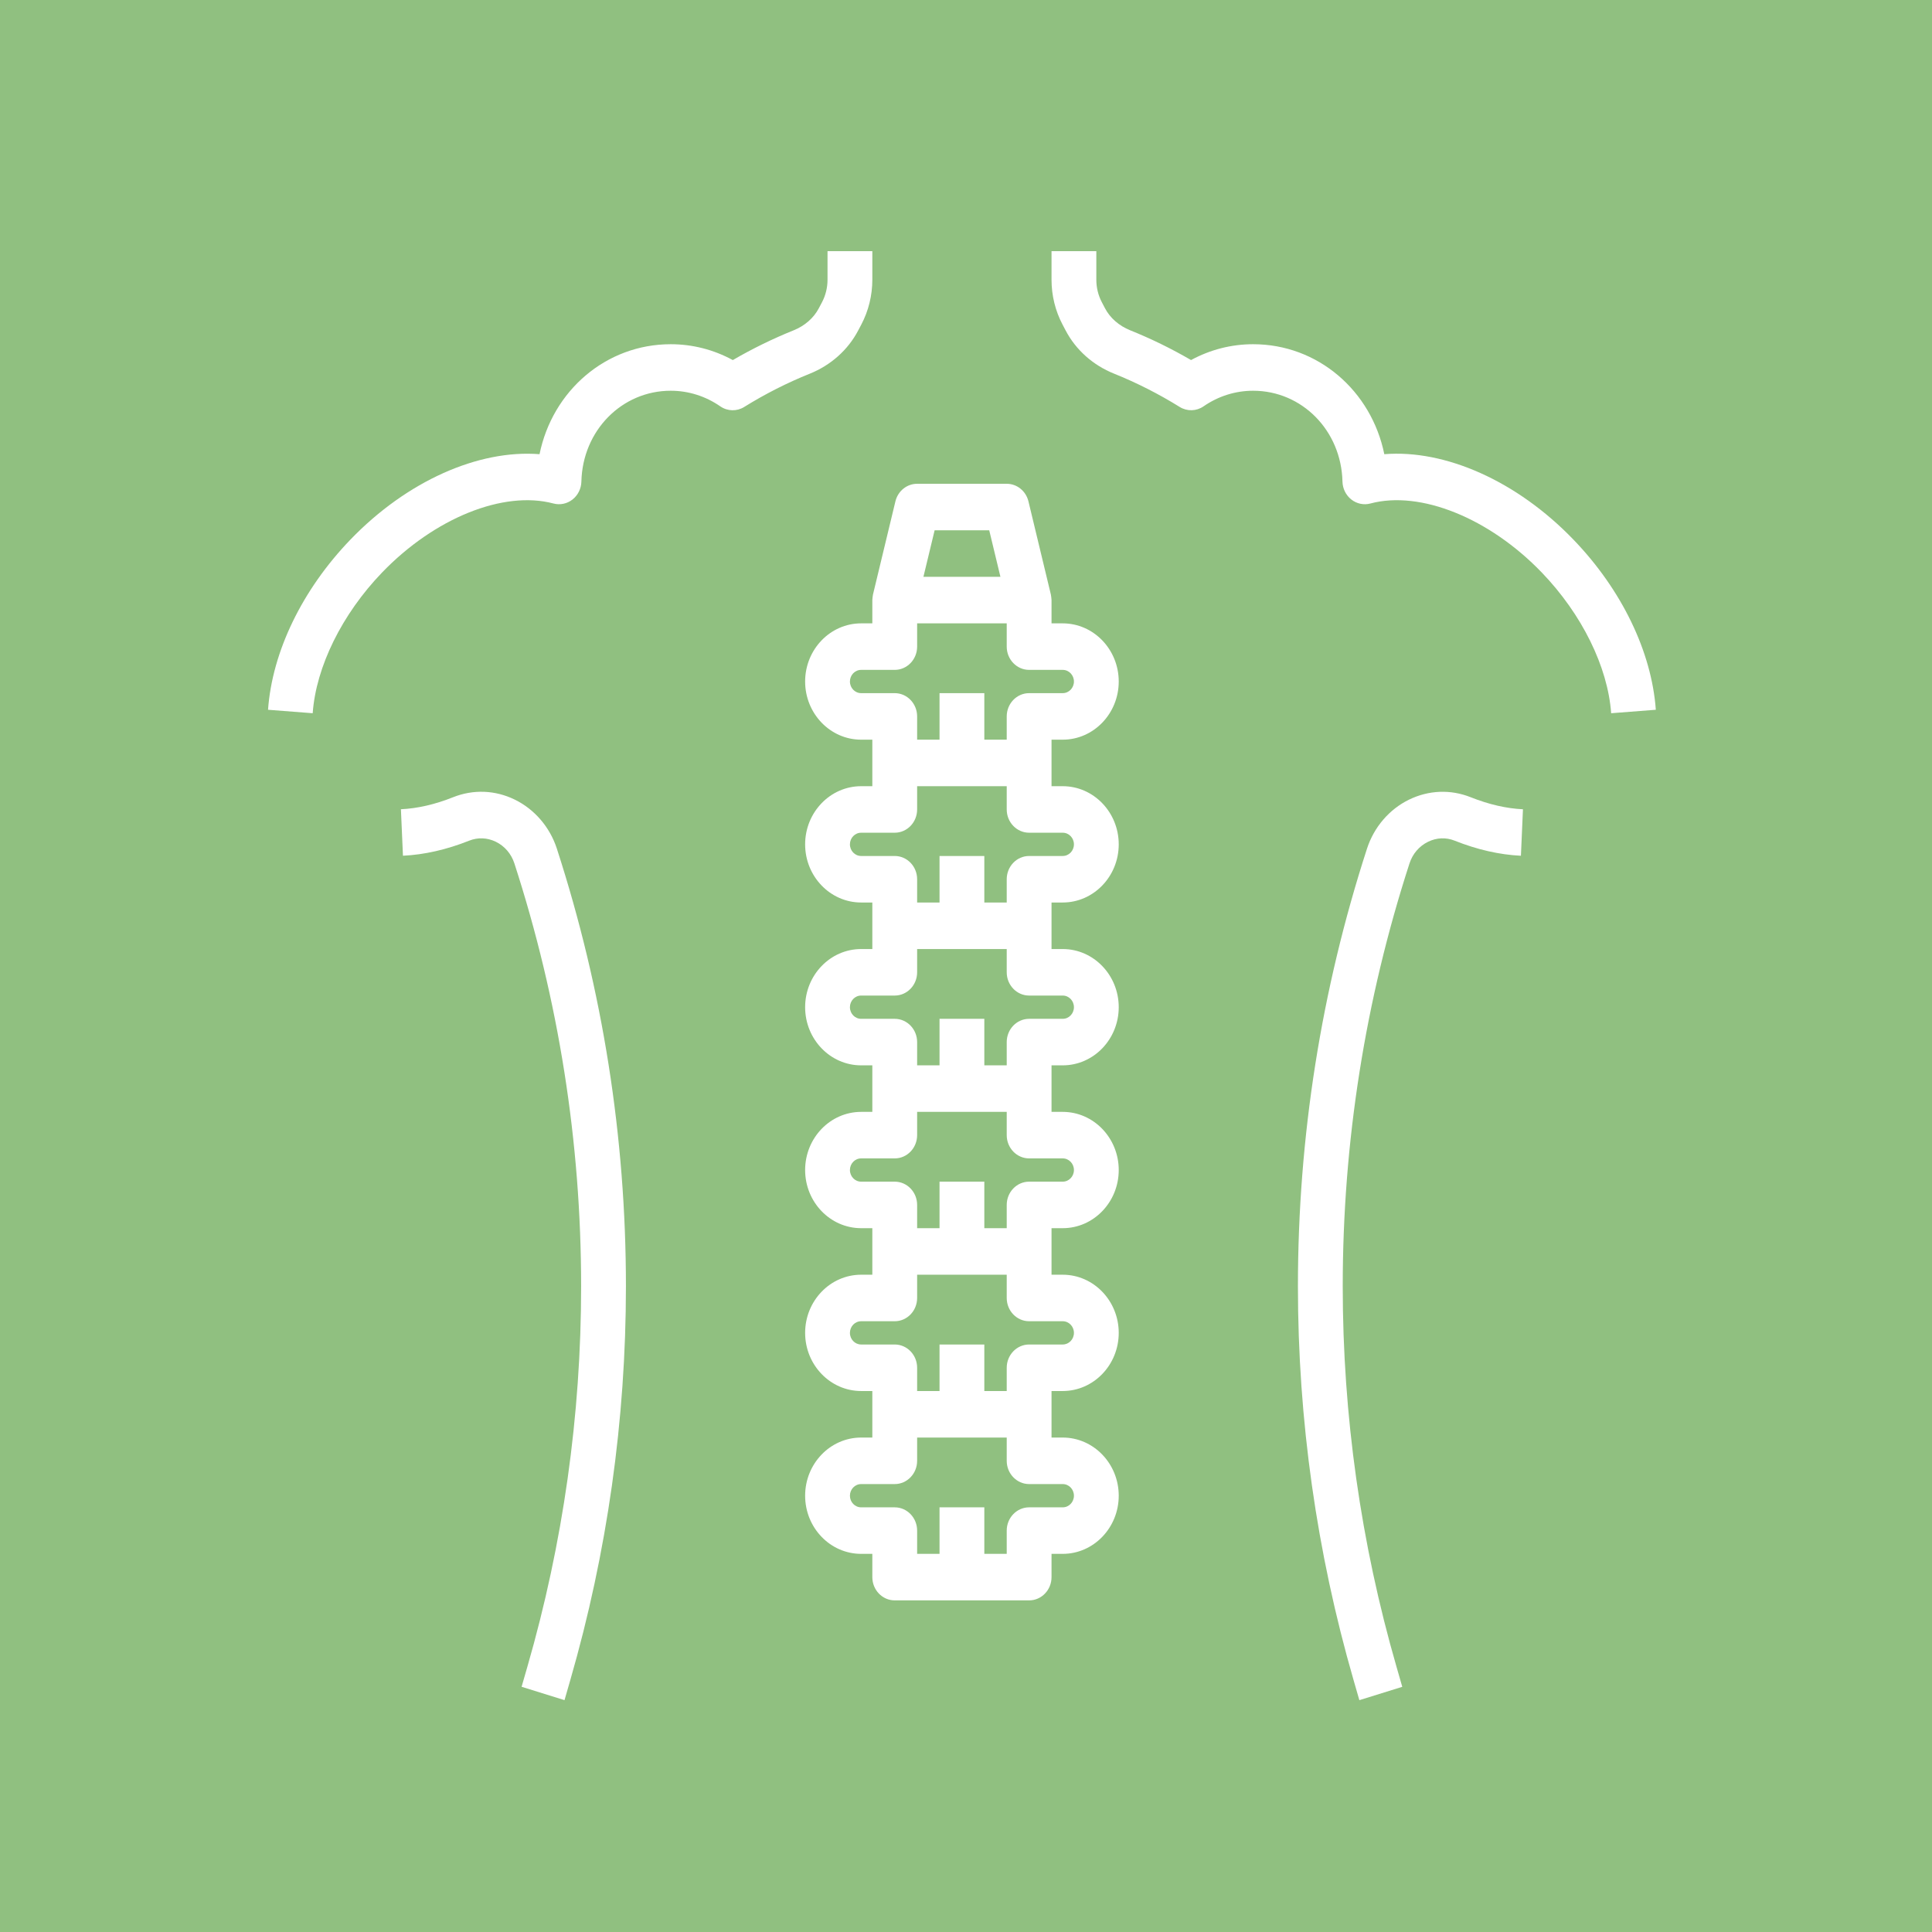
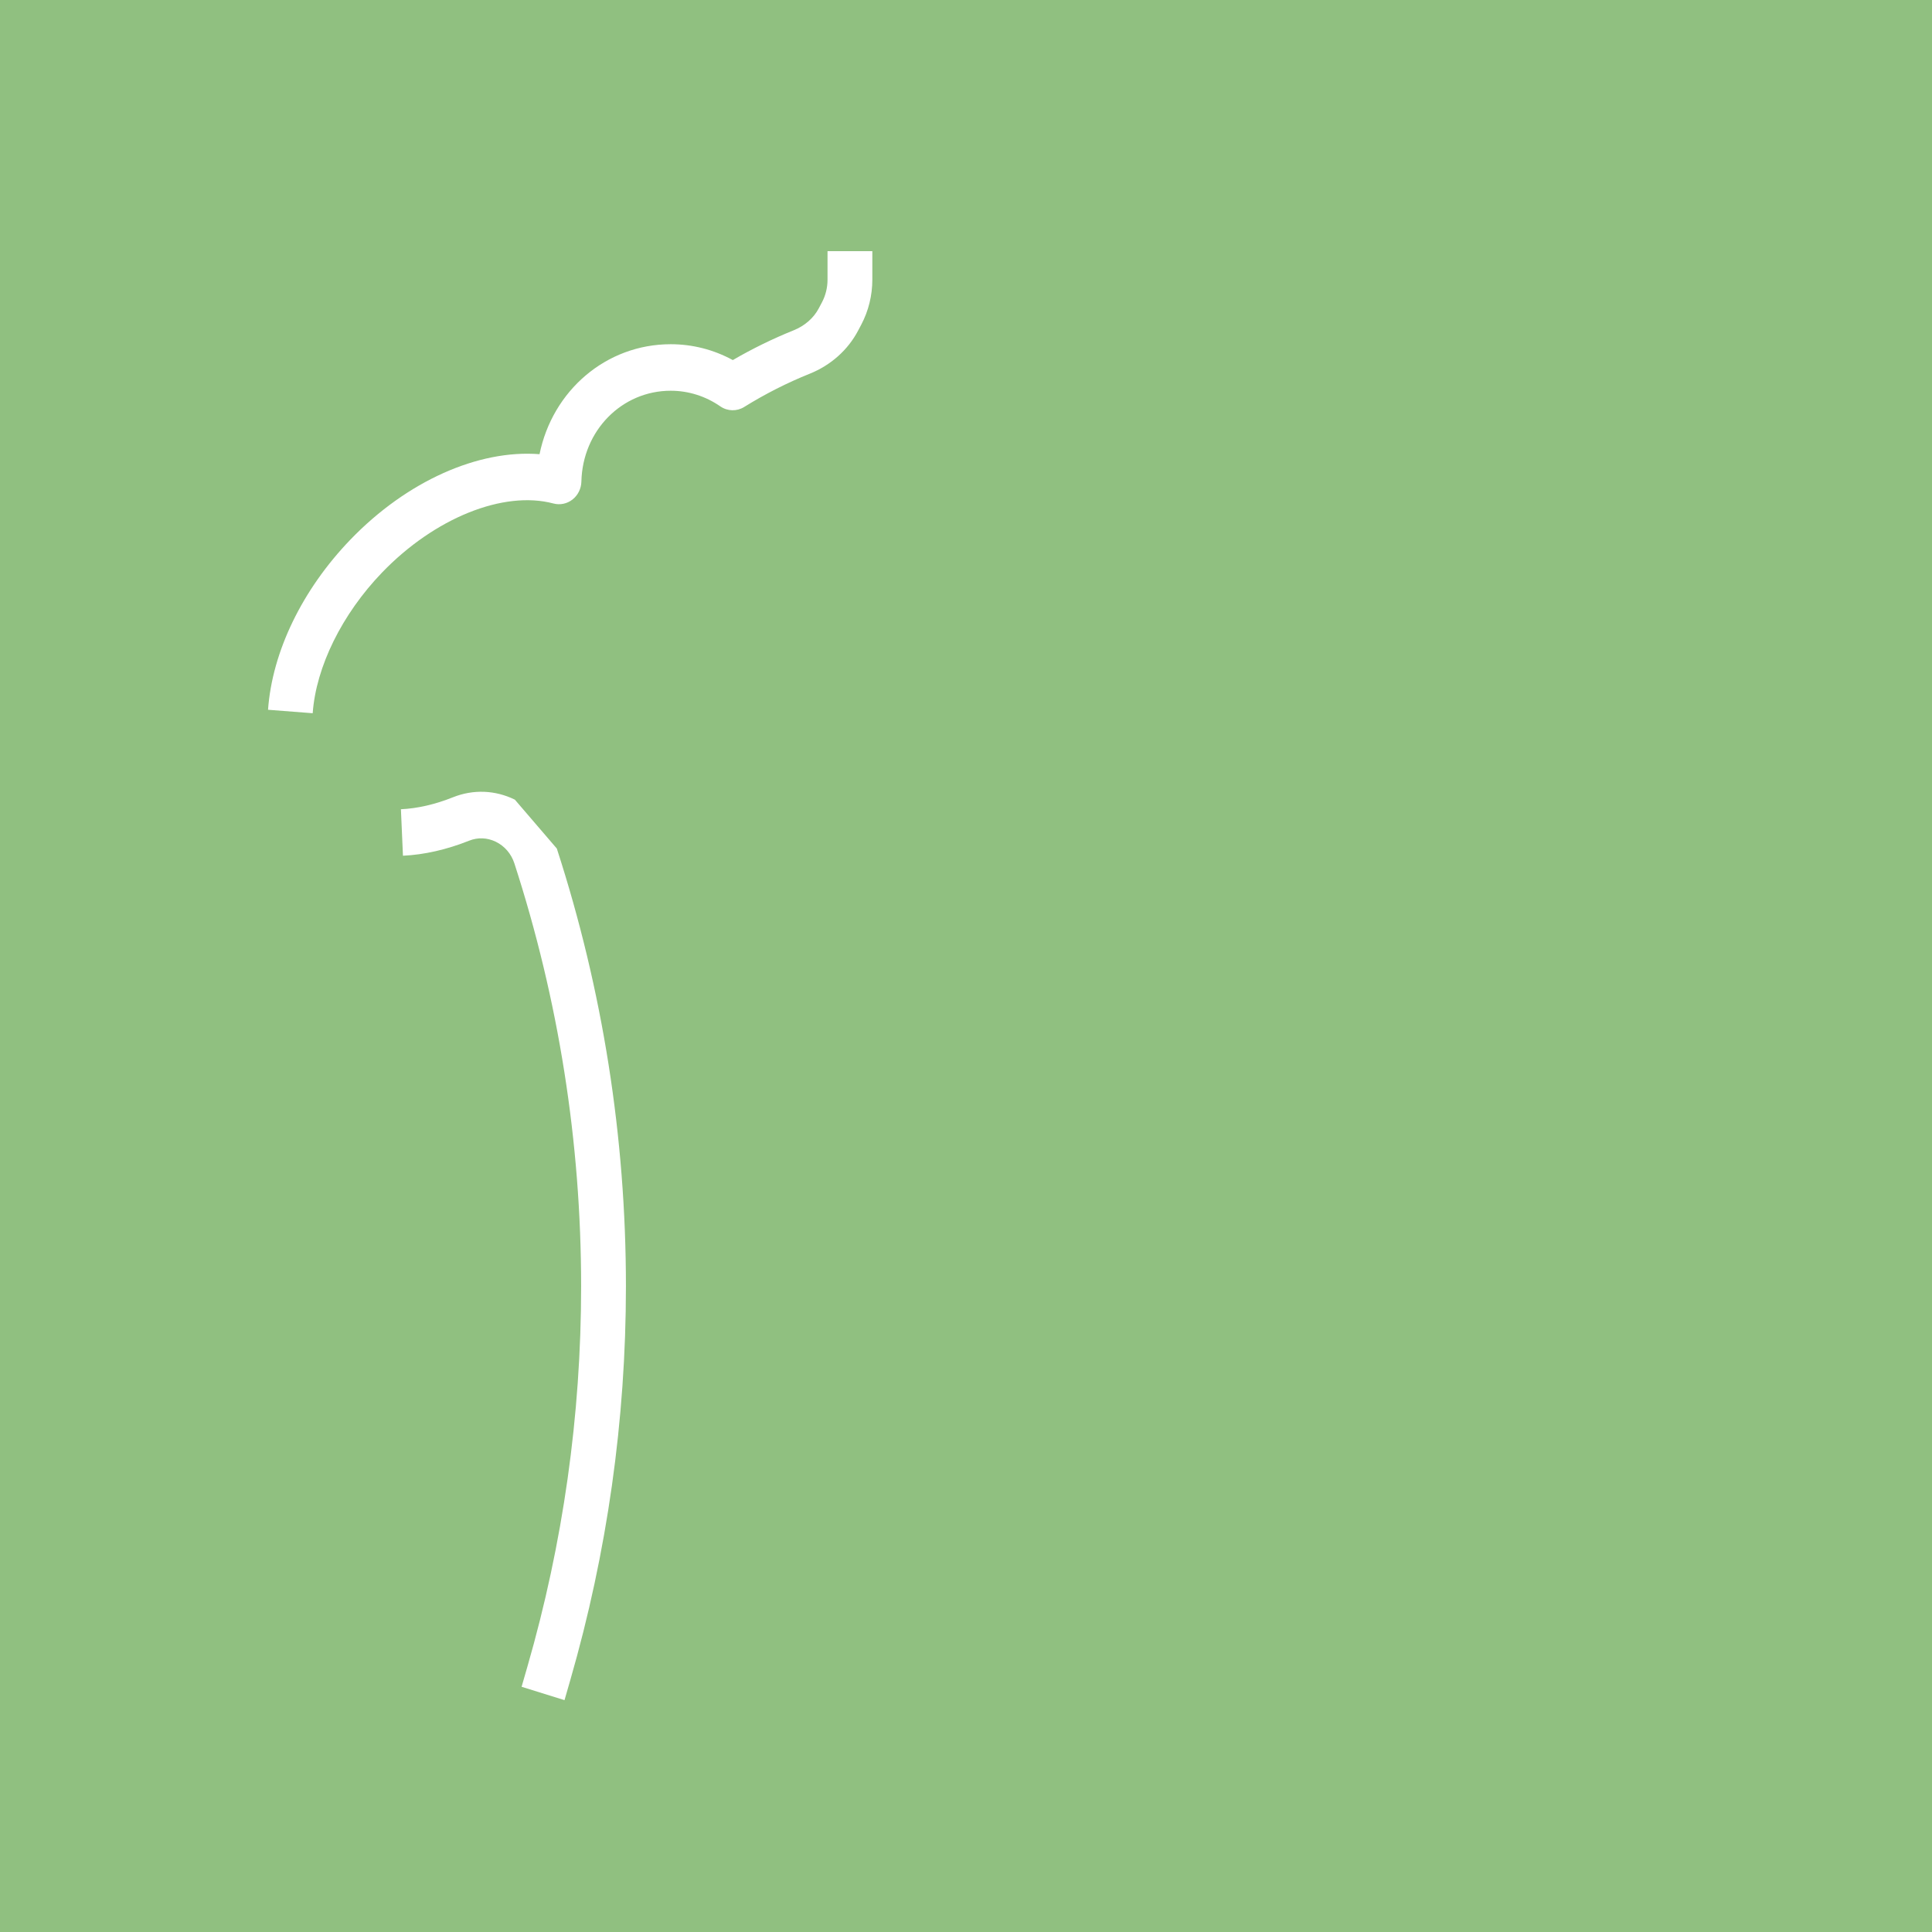
<svg xmlns="http://www.w3.org/2000/svg" width="200" height="200" viewBox="0 0 200 200" fill="none">
  <rect x="0" y="0" width="200" height="200" fill="#333333" stroke="none" />
-   <path d="M200.39 0H0.39V200H200.39V0Z" fill="#90c080" />
  <path d="M225 0H-25V200H225V0Z" fill="#90c080" />
-   <path d="M53.299 82.781C51.263 81.782 48.993 81.698 46.906 82.528C45.039 83.275 43.221 83.692 41.503 83.773L41.714 88.585C43.933 88.479 46.238 87.954 48.571 87.025C49.464 86.668 50.444 86.709 51.326 87.138C52.242 87.586 52.923 88.38 53.248 89.377C57.832 103.513 60.158 118.243 60.158 133.159C60.158 146.51 58.285 159.764 54.591 172.549L53.995 174.615L58.438 175.998L59.033 173.931C62.857 160.699 64.796 146.98 64.796 133.159C64.796 117.718 62.389 102.473 57.642 87.841C56.921 85.621 55.337 83.778 53.299 82.781Z" fill="#ffffff" />
-   <path d="M145.858 82.781C143.818 83.778 142.236 85.62 141.515 87.841C136.768 102.47 134.361 117.718 134.361 133.159C134.361 146.98 136.3 160.699 140.124 173.934L140.72 176L145.162 174.618L144.567 172.549C140.873 159.762 138.999 146.51 138.999 133.159C138.999 118.243 141.325 103.513 145.911 89.379C146.234 88.382 146.918 87.588 147.834 87.14C148.715 86.709 149.691 86.665 150.589 87.027C152.921 87.956 155.226 88.481 157.445 88.587L157.656 83.776C155.938 83.694 154.12 83.275 152.251 82.531C150.164 81.698 147.896 81.789 145.858 82.781Z" fill="#ffffff" />
+   <path d="M53.299 82.781C51.263 81.782 48.993 81.698 46.906 82.528C45.039 83.275 43.221 83.692 41.503 83.773L41.714 88.585C43.933 88.479 46.238 87.954 48.571 87.025C49.464 86.668 50.444 86.709 51.326 87.138C52.242 87.586 52.923 88.38 53.248 89.377C57.832 103.513 60.158 118.243 60.158 133.159C60.158 146.51 58.285 159.764 54.591 172.549L53.995 174.615L58.438 175.998L59.033 173.931C62.857 160.699 64.796 146.98 64.796 133.159C64.796 117.718 62.389 102.473 57.642 87.841Z" fill="#ffffff" />
  <path d="M88.828 34.231L89.162 33.6C89.909 32.182 90.303 30.575 90.303 28.96V26H85.665V28.96C85.665 29.771 85.468 30.578 85.092 31.291L84.758 31.922C84.23 32.926 83.304 33.733 82.15 34.197C80 35.062 77.89 36.095 75.861 37.275C73.88 36.196 71.684 35.633 69.433 35.633C62.727 35.633 57.191 40.454 55.853 47.018C49.53 46.52 42.117 49.797 36.273 55.863C31.288 61.041 28.18 67.458 27.747 73.474L32.37 73.833C32.716 69.021 35.404 63.577 39.552 59.266C44.994 53.616 52.127 50.748 57.291 52.121C57.975 52.304 58.701 52.152 59.267 51.709C59.83 51.266 60.169 50.582 60.185 49.848C60.308 44.576 64.371 40.449 69.433 40.449C71.262 40.449 73.036 41.008 74.564 42.065C75.311 42.58 76.274 42.606 77.041 42.127C79.209 40.781 81.491 39.623 83.826 38.686C85.999 37.812 87.775 36.232 88.828 34.231Z" fill="#ffffff" />
-   <path d="M162.884 55.863C157.04 49.792 149.604 46.51 143.303 47.018C141.965 40.454 136.43 35.633 129.724 35.633C127.473 35.633 125.277 36.196 123.296 37.273C121.267 36.093 119.152 35.059 116.998 34.193C115.843 33.728 114.918 32.921 114.392 31.917L114.063 31.288C113.689 30.578 113.492 29.776 113.492 28.967V26H108.854V28.967C108.854 30.578 109.246 32.177 109.988 33.588L110.318 34.214C111.368 36.218 113.147 37.805 115.324 38.679C117.664 39.62 119.95 40.779 122.118 42.125C122.888 42.604 123.85 42.578 124.595 42.062C126.121 41.008 127.895 40.449 129.724 40.449C134.786 40.449 138.849 44.576 138.972 49.848C138.988 50.582 139.326 51.266 139.89 51.709C140.453 52.152 141.184 52.306 141.866 52.121C147.027 50.746 154.163 53.616 159.605 59.266C163.756 63.579 166.441 69.024 166.786 73.833L171.41 73.474C170.979 67.461 167.872 61.041 162.884 55.863Z" fill="#ffffff" />
-   <path d="M108.854 76.571H110.013C113.209 76.571 115.811 73.869 115.811 70.55C115.811 67.232 113.209 64.53 110.013 64.53H108.854V62.122C108.854 62.004 108.805 61.621 108.784 61.539L106.466 51.907C106.208 50.833 105.281 50.081 104.216 50.081H94.941C93.877 50.081 92.949 50.833 92.692 51.904L90.373 61.537C90.352 61.621 90.303 62.004 90.303 62.122V64.53H89.144C85.948 64.53 83.347 67.232 83.347 70.55C83.347 73.869 85.948 76.571 89.144 76.571H90.303V78.979V81.387H89.144C85.948 81.387 83.347 84.089 83.347 87.407C83.347 90.726 85.948 93.427 89.144 93.427H90.303V95.836V98.244H89.144C85.948 98.244 83.347 100.946 83.347 104.264C83.347 107.583 85.948 110.284 89.144 110.284H90.303V112.693V115.101H89.144C85.948 115.101 83.347 117.803 83.347 121.121C83.347 124.439 85.948 127.141 89.144 127.141H90.303V129.549V131.958H89.144C85.948 131.958 83.347 134.66 83.347 137.978C83.347 141.296 85.948 143.998 89.144 143.998H90.303V146.406V148.815H89.144C85.948 148.815 83.347 151.516 83.347 154.835C83.347 158.153 85.948 160.855 89.144 160.855H90.303V163.263C90.303 164.593 91.342 165.671 92.622 165.671H106.535C107.815 165.671 108.854 164.593 108.854 163.263V160.855H110.013C113.209 160.855 115.811 158.153 115.811 154.835C115.811 151.516 113.209 148.815 110.013 148.815H108.854V146.406V143.998H110.013C113.209 143.998 115.811 141.296 115.811 137.978C115.811 134.66 113.209 131.958 110.013 131.958H108.854V129.549V127.141H110.013C113.209 127.141 115.811 124.439 115.811 121.121C115.811 117.803 113.209 115.101 110.013 115.101H108.854V112.693V110.284H110.013C113.209 110.284 115.811 107.583 115.811 104.264C115.811 100.946 113.209 98.244 110.013 98.244H108.854V95.836V93.427H110.013C113.209 93.427 115.811 90.726 115.811 87.407C115.811 84.089 113.209 81.387 110.013 81.387H108.854V78.979V76.571ZM96.752 54.897H102.405L103.565 59.714H95.592L96.752 54.897ZM89.144 71.754C88.504 71.754 87.984 71.215 87.984 70.55C87.984 69.886 88.504 69.346 89.144 69.346H92.622C93.902 69.346 94.941 68.267 94.941 66.938V64.53H104.216V66.938C104.216 68.267 105.255 69.346 106.535 69.346H110.013C110.653 69.346 111.173 69.886 111.173 70.55C111.173 71.215 110.653 71.754 110.013 71.754H106.535C105.255 71.754 104.216 72.833 104.216 74.162V76.571H101.897V71.754H97.26V76.571H94.941V74.162C94.941 72.833 93.902 71.754 92.622 71.754H89.144ZM110.013 153.631C110.653 153.631 111.173 154.17 111.173 154.835C111.173 155.499 110.653 156.039 110.013 156.039H106.535C105.255 156.039 104.216 157.118 104.216 158.447V160.855H101.897V156.039H97.26V160.855H94.941V158.447C94.941 157.118 93.902 156.039 92.622 156.039H89.144C88.504 156.039 87.984 155.499 87.984 154.835C87.984 154.17 88.504 153.631 89.144 153.631H92.622C93.902 153.631 94.941 152.552 94.941 151.223V148.815H104.216V151.223C104.216 152.552 105.255 153.631 106.535 153.631H110.013ZM110.013 136.774C110.653 136.774 111.173 137.313 111.173 137.978C111.173 138.643 110.653 139.182 110.013 139.182H106.535C105.255 139.182 104.216 140.261 104.216 141.59V143.998H101.897V139.182H97.26V143.998H94.941V141.59C94.941 140.261 93.902 139.182 92.622 139.182H89.144C88.504 139.182 87.984 138.643 87.984 137.978C87.984 137.313 88.504 136.774 89.144 136.774H92.622C93.902 136.774 94.941 135.695 94.941 134.366V131.958H104.216V134.366C104.216 135.695 105.255 136.774 106.535 136.774H110.013ZM110.013 119.917C110.653 119.917 111.173 120.456 111.173 121.121C111.173 121.786 110.653 122.325 110.013 122.325H106.535C105.255 122.325 104.216 123.404 104.216 124.733V127.141H101.897V122.325H97.26V127.141H94.941V124.733C94.941 123.404 93.902 122.325 92.622 122.325H89.144C88.504 122.325 87.984 121.786 87.984 121.121C87.984 120.456 88.504 119.917 89.144 119.917H92.622C93.902 119.917 94.941 118.838 94.941 117.509V115.101H104.216V117.509C104.216 118.838 105.255 119.917 106.535 119.917H110.013ZM110.013 103.06C110.653 103.06 111.173 103.599 111.173 104.264C111.173 104.929 110.653 105.468 110.013 105.468H106.535C105.255 105.468 104.216 106.547 104.216 107.876V110.284H101.897V105.468H97.26V110.284H94.941V107.876C94.941 106.547 93.902 105.468 92.622 105.468H89.144C88.504 105.468 87.984 104.929 87.984 104.264C87.984 103.599 88.504 103.06 89.144 103.06H92.622C93.902 103.06 94.941 101.981 94.941 100.652V98.244H104.216V100.652C104.216 101.981 105.255 103.06 106.535 103.06H110.013ZM110.013 86.203C110.653 86.203 111.173 86.743 111.173 87.407C111.173 88.072 110.653 88.611 110.013 88.611H106.535C105.255 88.611 104.216 89.69 104.216 91.019V93.427H101.897V88.611H97.26V93.427H94.941V91.019C94.941 89.69 93.902 88.611 92.622 88.611H89.144C88.504 88.611 87.984 88.072 87.984 87.407C87.984 86.743 88.504 86.203 89.144 86.203H92.622C93.902 86.203 94.941 85.124 94.941 83.795V81.387H104.216V83.795C104.216 85.124 105.255 86.203 106.535 86.203H110.013Z" fill="#ffffff" />
</svg>